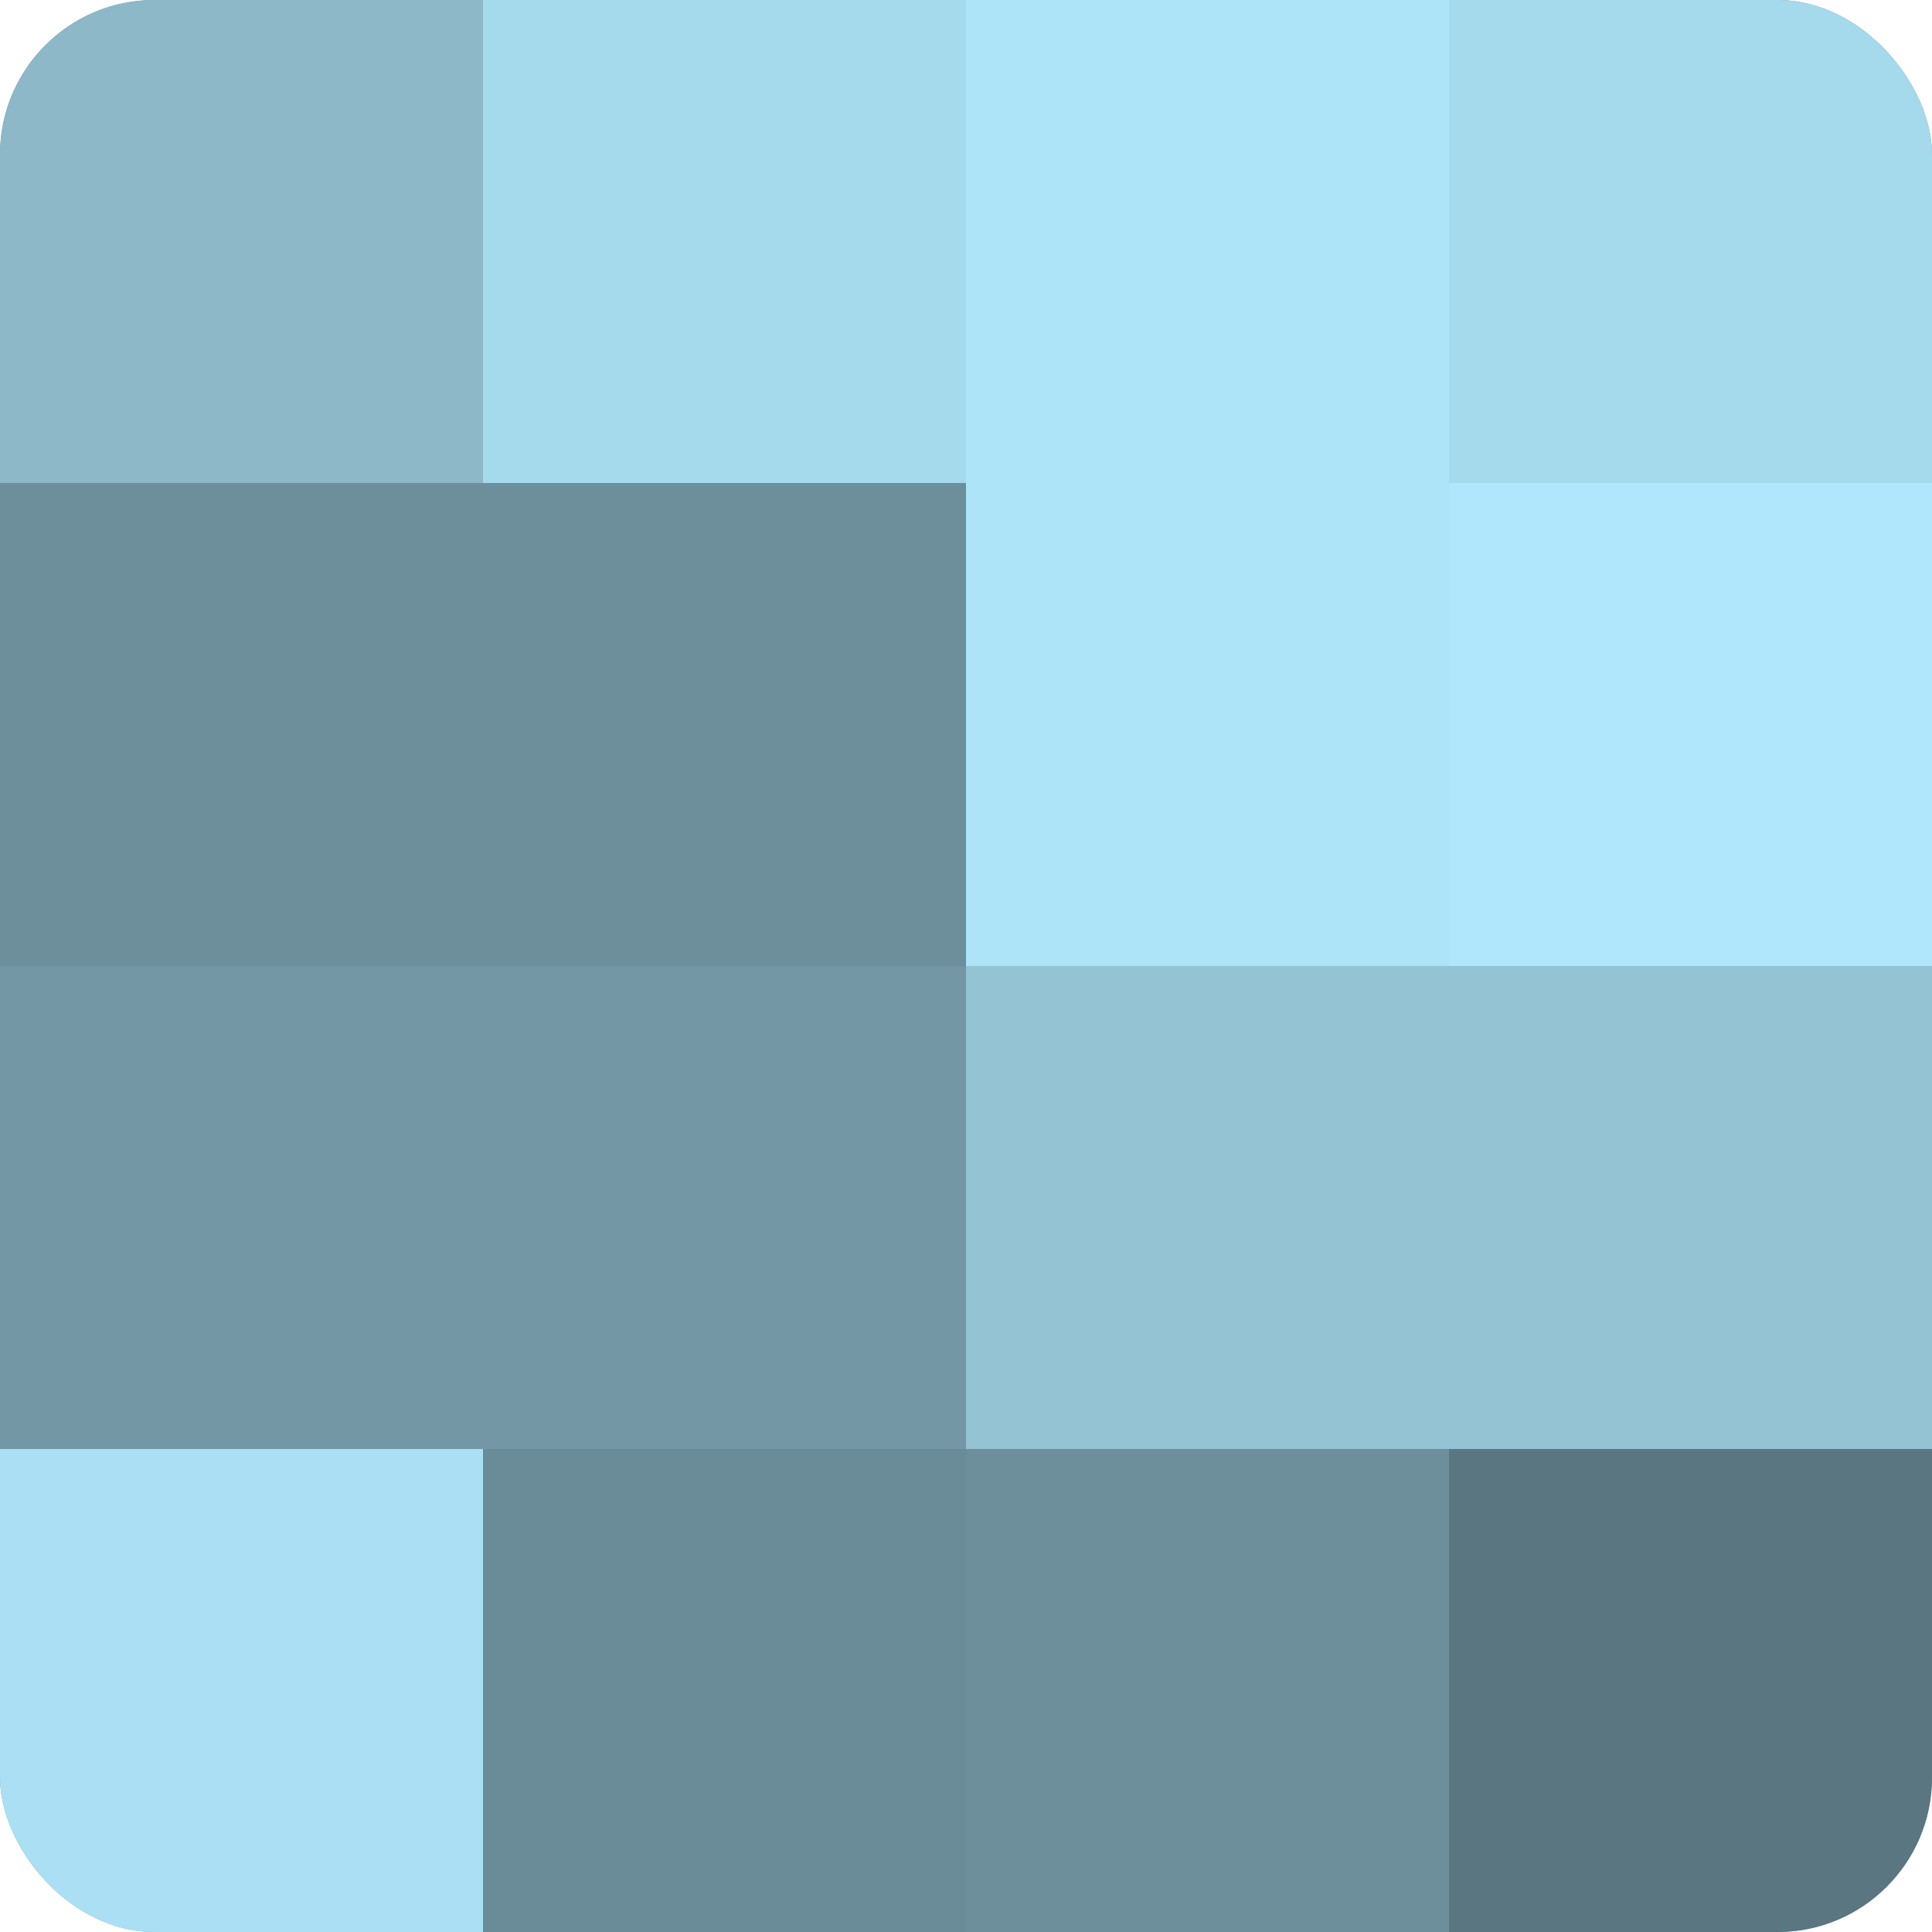
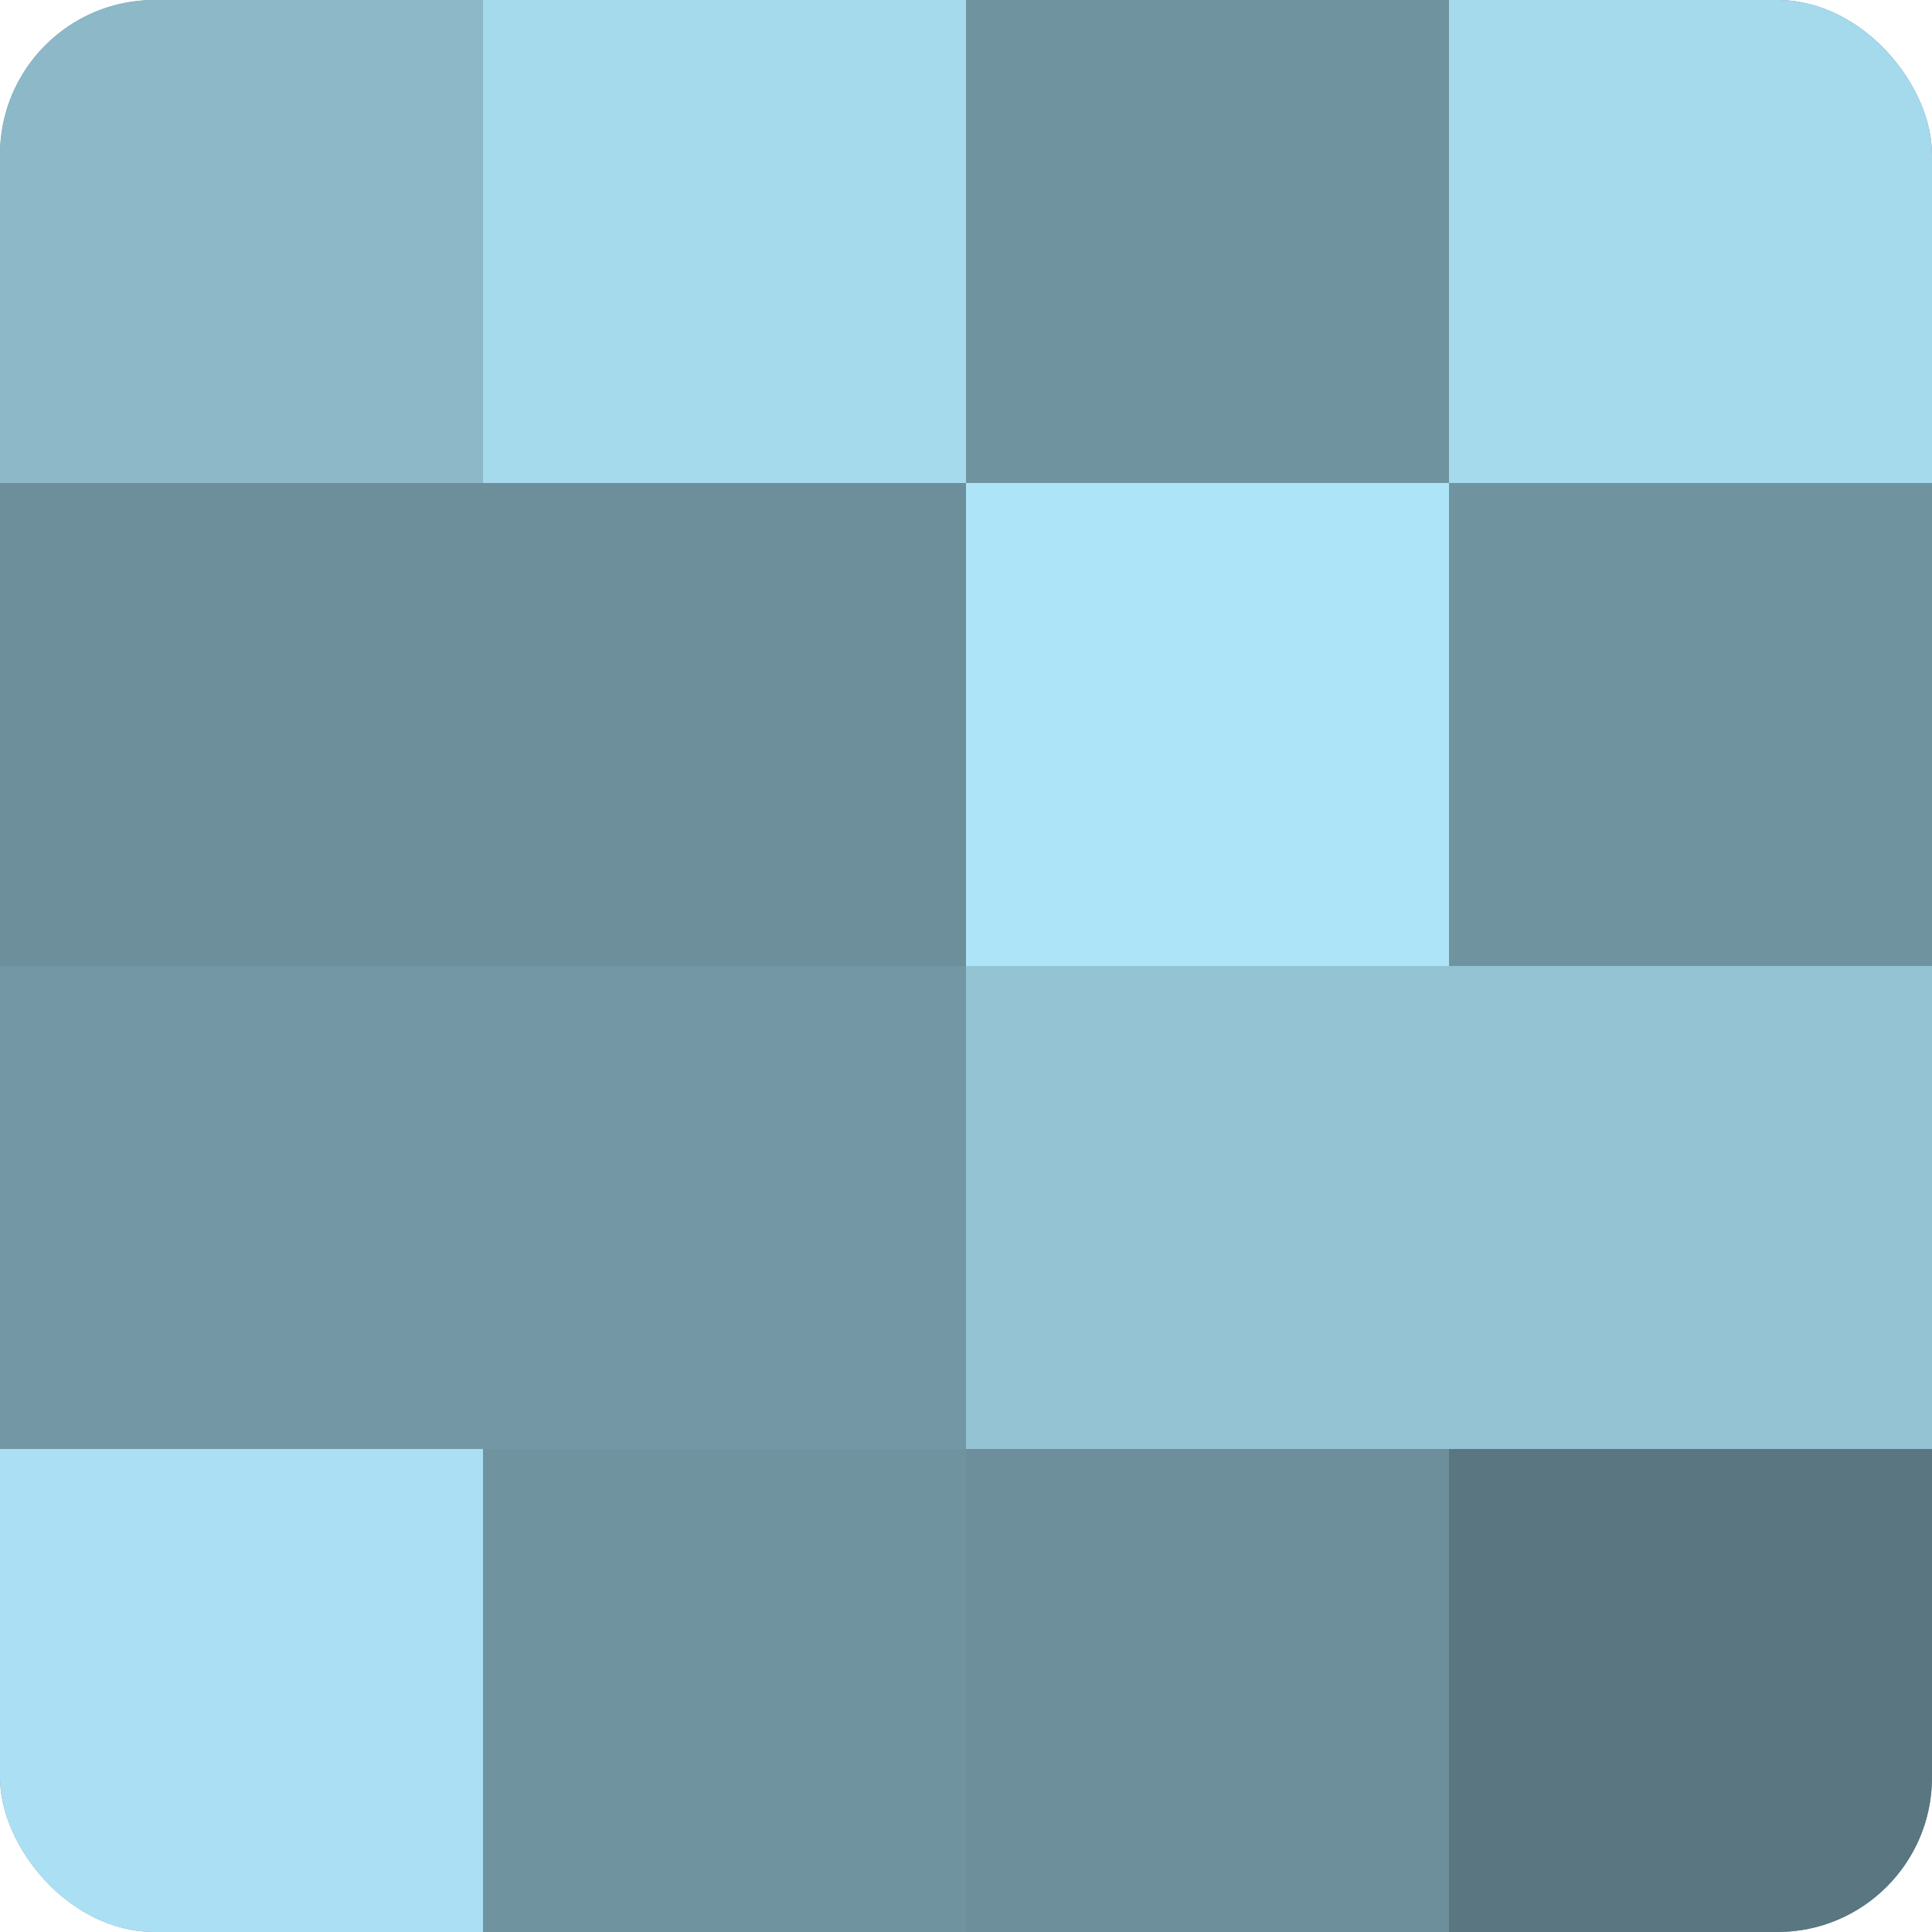
<svg xmlns="http://www.w3.org/2000/svg" width="60" height="60" viewBox="0 0 100 100" preserveAspectRatio="xMidYMid meet">
  <defs>
    <clipPath id="c" width="100" height="100">
      <rect width="100" height="100" rx="8" ry="8" />
    </clipPath>
  </defs>
  <g clip-path="url(#c)">
    <rect width="100" height="100" fill="#7093a0" />
    <rect width="25" height="25" fill="#8cb8c8" />
    <rect y="25" width="25" height="25" fill="#6d8f9c" />
    <rect y="50" width="25" height="25" fill="#7397a4" />
    <rect y="75" width="25" height="25" fill="#abe0f4" />
    <rect x="25" width="25" height="25" fill="#a5d9ec" />
    <rect x="25" y="25" width="25" height="25" fill="#6d8f9c" />
    <rect x="25" y="50" width="25" height="25" fill="#7397a4" />
-     <rect x="25" y="75" width="25" height="25" fill="#6a8c98" />
-     <rect x="50" width="25" height="25" fill="#ade4f8" />
    <rect x="50" y="25" width="25" height="25" fill="#ade4f8" />
    <rect x="50" y="50" width="25" height="25" fill="#94c3d4" />
    <rect x="50" y="75" width="25" height="25" fill="#6d8f9c" />
    <rect x="75" width="25" height="25" fill="#a5d9ec" />
-     <rect x="75" y="25" width="25" height="25" fill="#b0e7fc" />
    <rect x="75" y="50" width="25" height="25" fill="#94c3d4" />
    <rect x="75" y="75" width="25" height="25" fill="#5a7680" />
  </g>
</svg>